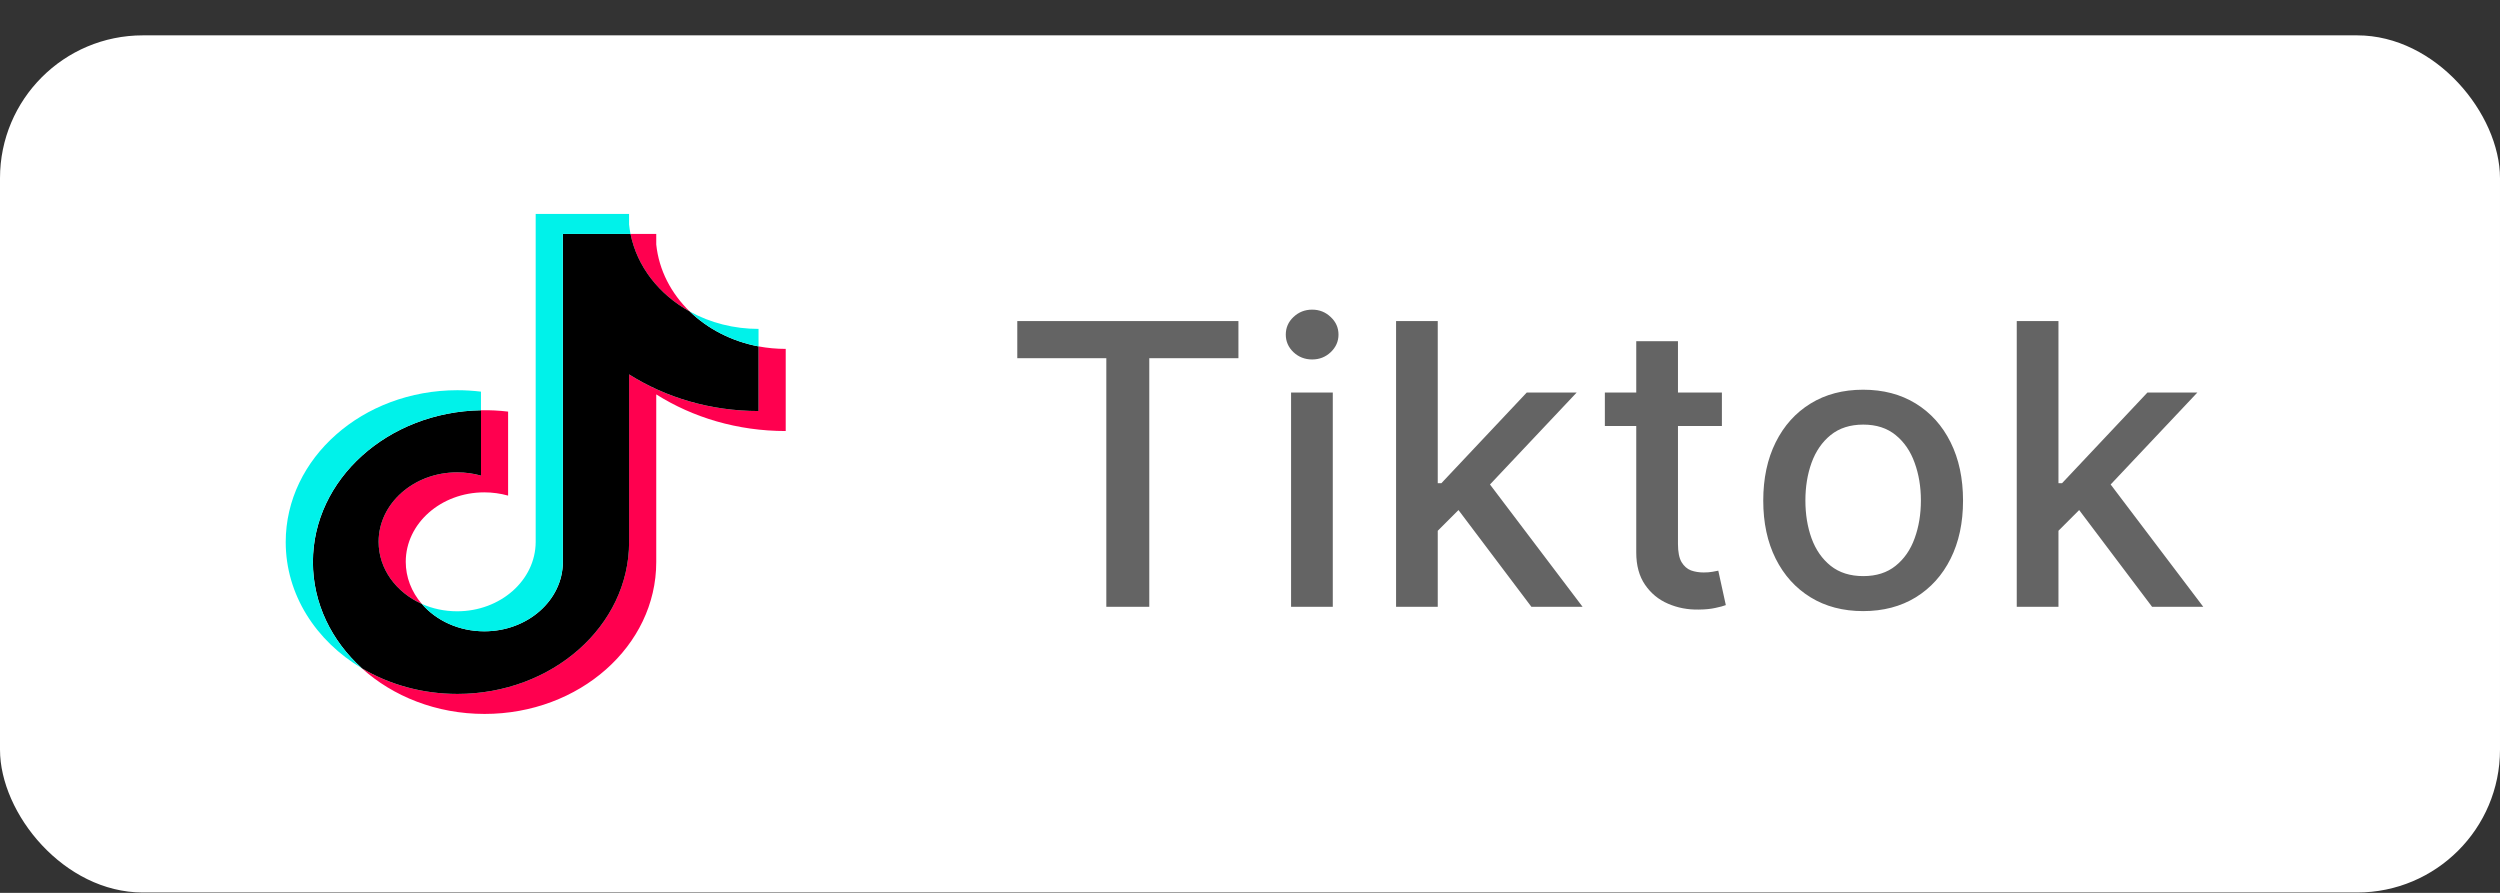
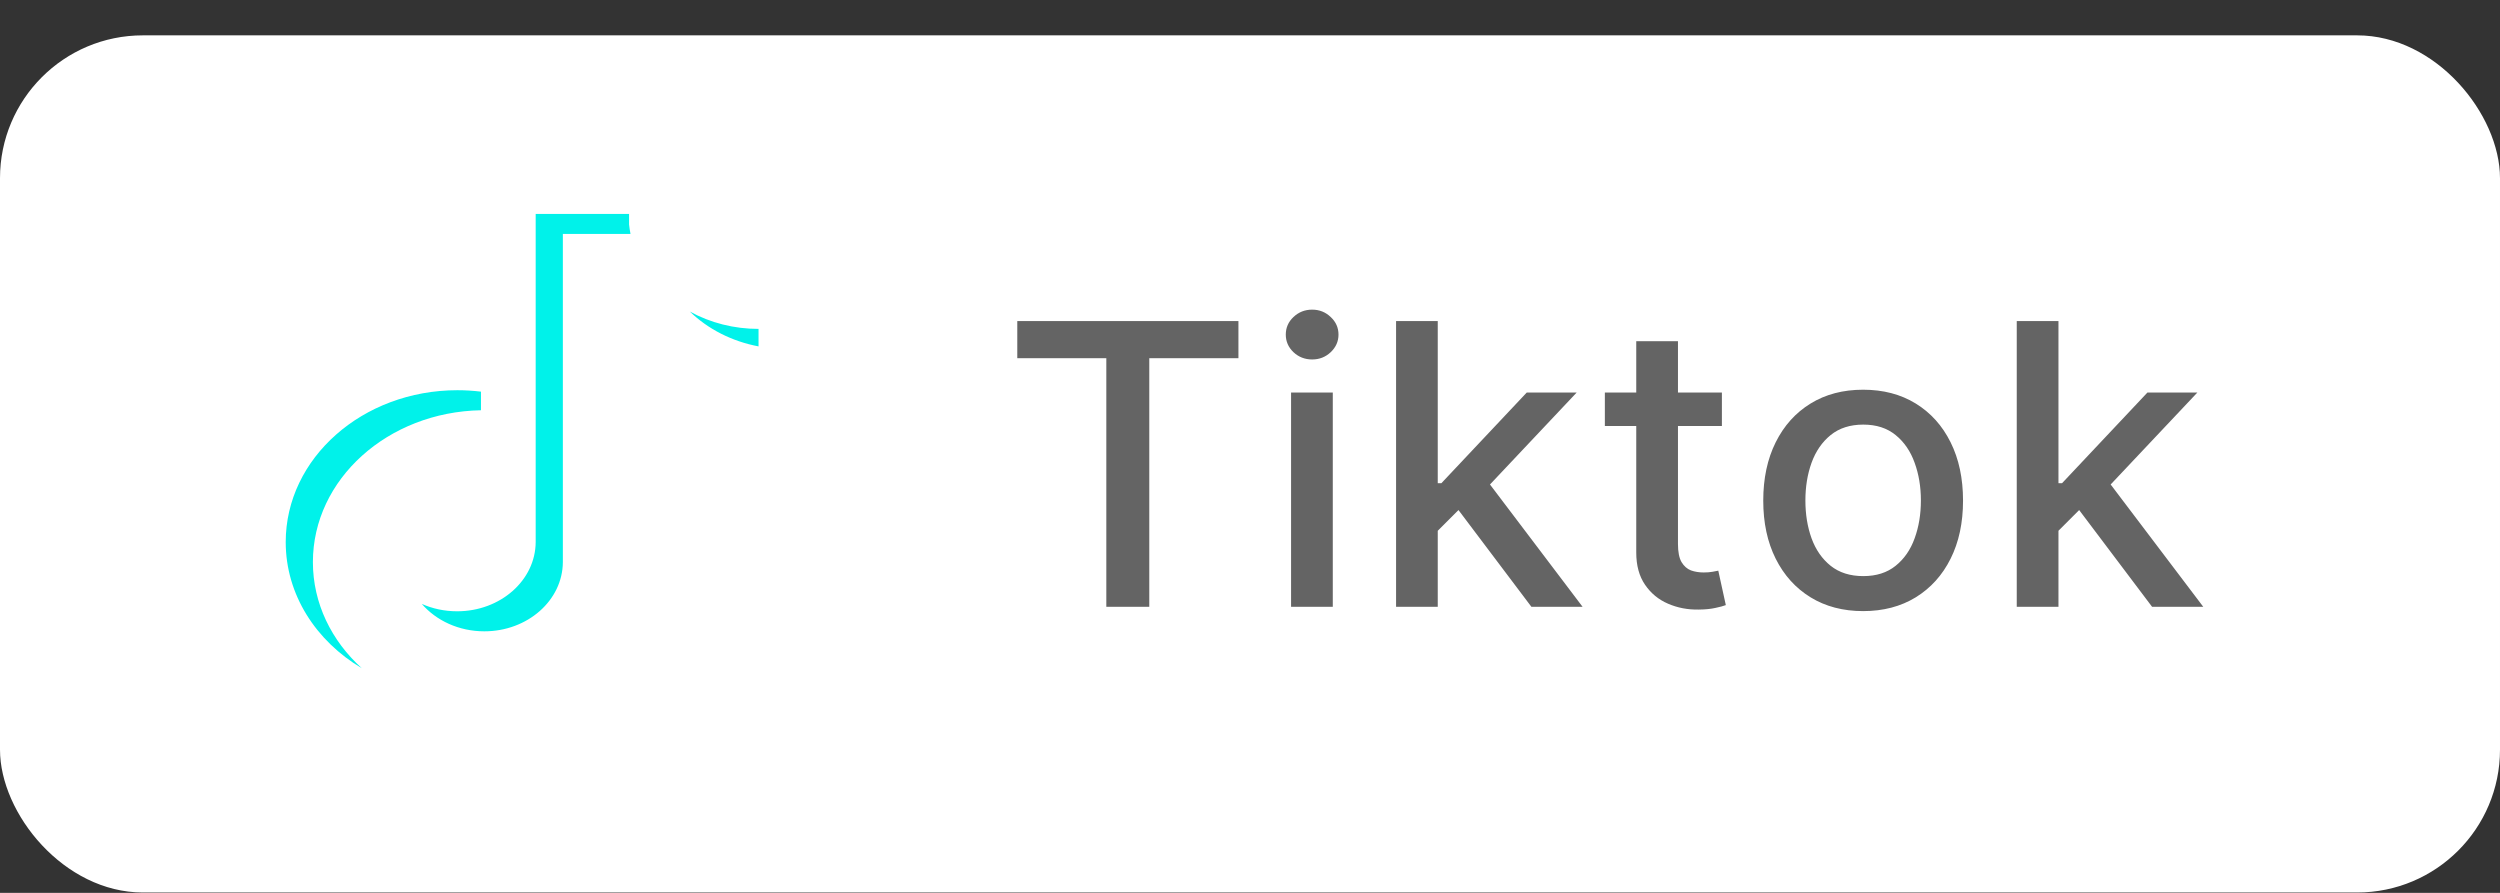
<svg xmlns="http://www.w3.org/2000/svg" width="70" height="25" viewBox="0 0 70 25" fill="none">
  <rect x="0" y="0" width="70" height="25" fill="#333333" stroke="none" />
  <rect y="0.99" width="70" height="24" rx="4" fill="white" />
-   <path d="M18.375 11.043C19.397 11.689 20.648 12.069 22 12.069V9.769C21.744 9.769 21.489 9.745 21.238 9.699V11.509C19.887 11.509 18.636 11.129 17.614 10.483V15.178C17.614 17.526 15.462 19.43 12.807 19.43C11.816 19.43 10.896 19.165 10.131 18.711C11.004 19.5 12.221 19.99 13.568 19.99C16.223 19.99 18.375 18.086 18.375 15.738V11.043H18.375ZM19.314 8.723C18.792 8.218 18.45 7.566 18.375 6.846V6.55H17.654C17.836 7.466 18.455 8.248 19.314 8.723ZM11.81 16.909C11.518 16.57 11.361 16.157 11.361 15.731C11.361 14.657 12.346 13.786 13.56 13.786C13.787 13.786 14.012 13.817 14.227 13.877V11.525C13.976 11.495 13.721 11.482 13.467 11.487V13.317C13.251 13.257 13.026 13.226 12.799 13.226C11.585 13.226 10.6 14.097 10.6 15.171C10.6 15.931 11.092 16.588 11.81 16.909Z" fill="#FF004F" />
-   <path d="M17.615 10.483C18.637 11.129 19.888 11.509 21.239 11.509V9.699C20.485 9.556 19.817 9.208 19.315 8.723C18.456 8.248 17.837 7.466 17.655 6.55H15.761V15.738C15.756 16.809 14.773 17.676 13.561 17.676C12.847 17.676 12.213 17.375 11.811 16.909C11.093 16.588 10.601 15.931 10.601 15.171C10.601 14.097 11.586 13.226 12.8 13.226C13.033 13.226 13.257 13.258 13.468 13.317V11.487C10.859 11.534 8.762 13.419 8.762 15.738C8.762 16.895 9.284 17.944 10.132 18.711C10.897 19.165 11.818 19.43 12.808 19.43C15.463 19.43 17.615 17.526 17.615 15.178V10.483H17.615Z" fill="black" />
  <path d="M21.239 9.699V9.209C20.559 9.21 19.892 9.042 19.315 8.723C19.826 9.218 20.498 9.559 21.239 9.699ZM17.654 6.55C17.637 6.463 17.624 6.375 17.614 6.286V5.99H14.999V15.178C14.994 16.249 14.012 17.116 12.8 17.116C12.444 17.116 12.108 17.042 11.81 16.909C12.212 17.375 12.847 17.677 13.561 17.677C14.773 17.677 15.755 16.809 15.76 15.738V6.55H17.654ZM13.467 11.487V10.966C13.248 10.94 13.028 10.926 12.807 10.926C10.152 10.926 8 12.83 8 15.178C8 16.65 8.846 17.948 10.131 18.711C9.284 17.945 8.761 16.895 8.761 15.738C8.761 13.42 10.859 11.535 13.467 11.487Z" fill="#00F2EA" />
  <path d="M28.484 10.029V8.99H34.676V10.029H32.18V16.99H30.977V10.029H28.484ZM36.15 16.99V10.99H37.318V16.99H36.15ZM36.74 10.065C36.537 10.065 36.362 9.997 36.217 9.861C36.073 9.723 36.002 9.559 36.002 9.369C36.002 9.176 36.073 9.012 36.217 8.877C36.362 8.739 36.537 8.67 36.74 8.67C36.943 8.67 37.116 8.739 37.26 8.877C37.405 9.012 37.478 9.176 37.478 9.369C37.478 9.559 37.405 9.723 37.26 9.861C37.116 9.997 36.943 10.065 36.74 10.065ZM40.164 14.955L40.156 13.529H40.359L42.75 10.99H44.148L41.422 13.881H41.238L40.164 14.955ZM39.09 16.99V8.99H40.257V16.99H39.09ZM42.879 16.99L40.73 14.139L41.535 13.322L44.312 16.99H42.879ZM48.213 10.99V11.928H44.936V10.99H48.213ZM45.815 9.553H46.983V15.229C46.983 15.455 47.017 15.626 47.084 15.74C47.152 15.852 47.239 15.929 47.346 15.971C47.456 16.01 47.574 16.029 47.702 16.029C47.795 16.029 47.877 16.023 47.948 16.01C48.018 15.997 48.073 15.986 48.112 15.979L48.323 16.943C48.255 16.969 48.159 16.995 48.034 17.021C47.909 17.05 47.752 17.066 47.565 17.068C47.258 17.074 46.971 17.019 46.706 16.904C46.44 16.79 46.225 16.613 46.061 16.373C45.897 16.134 45.815 15.833 45.815 15.471V9.553ZM52.168 17.111C51.606 17.111 51.115 16.982 50.696 16.725C50.276 16.467 49.951 16.106 49.719 15.643C49.487 15.179 49.371 14.637 49.371 14.018C49.371 13.395 49.487 12.851 49.719 12.385C49.951 11.919 50.276 11.557 50.696 11.299C51.115 11.041 51.606 10.912 52.168 10.912C52.731 10.912 53.221 11.041 53.641 11.299C54.06 11.557 54.386 11.919 54.617 12.385C54.849 12.851 54.965 13.395 54.965 14.018C54.965 14.637 54.849 15.179 54.617 15.643C54.386 16.106 54.06 16.467 53.641 16.725C53.221 16.982 52.731 17.111 52.168 17.111ZM52.172 16.131C52.537 16.131 52.839 16.035 53.078 15.842C53.318 15.649 53.495 15.393 53.61 15.072C53.727 14.752 53.785 14.399 53.785 14.014C53.785 13.631 53.727 13.279 53.61 12.959C53.495 12.636 53.318 12.377 53.078 12.182C52.839 11.986 52.537 11.889 52.172 11.889C51.805 11.889 51.5 11.986 51.258 12.182C51.018 12.377 50.84 12.636 50.723 12.959C50.608 13.279 50.551 13.631 50.551 14.014C50.551 14.399 50.608 14.752 50.723 15.072C50.84 15.393 51.018 15.649 51.258 15.842C51.5 16.035 51.805 16.131 52.172 16.131ZM57.543 14.955L57.535 13.529H57.738L60.129 10.99H61.527L58.801 13.881H58.617L57.543 14.955ZM56.469 16.99V8.99H57.637V16.99H56.469ZM60.258 16.99L58.109 14.139L58.914 13.322L61.691 16.99H60.258Z" fill="#646464" />
</svg>